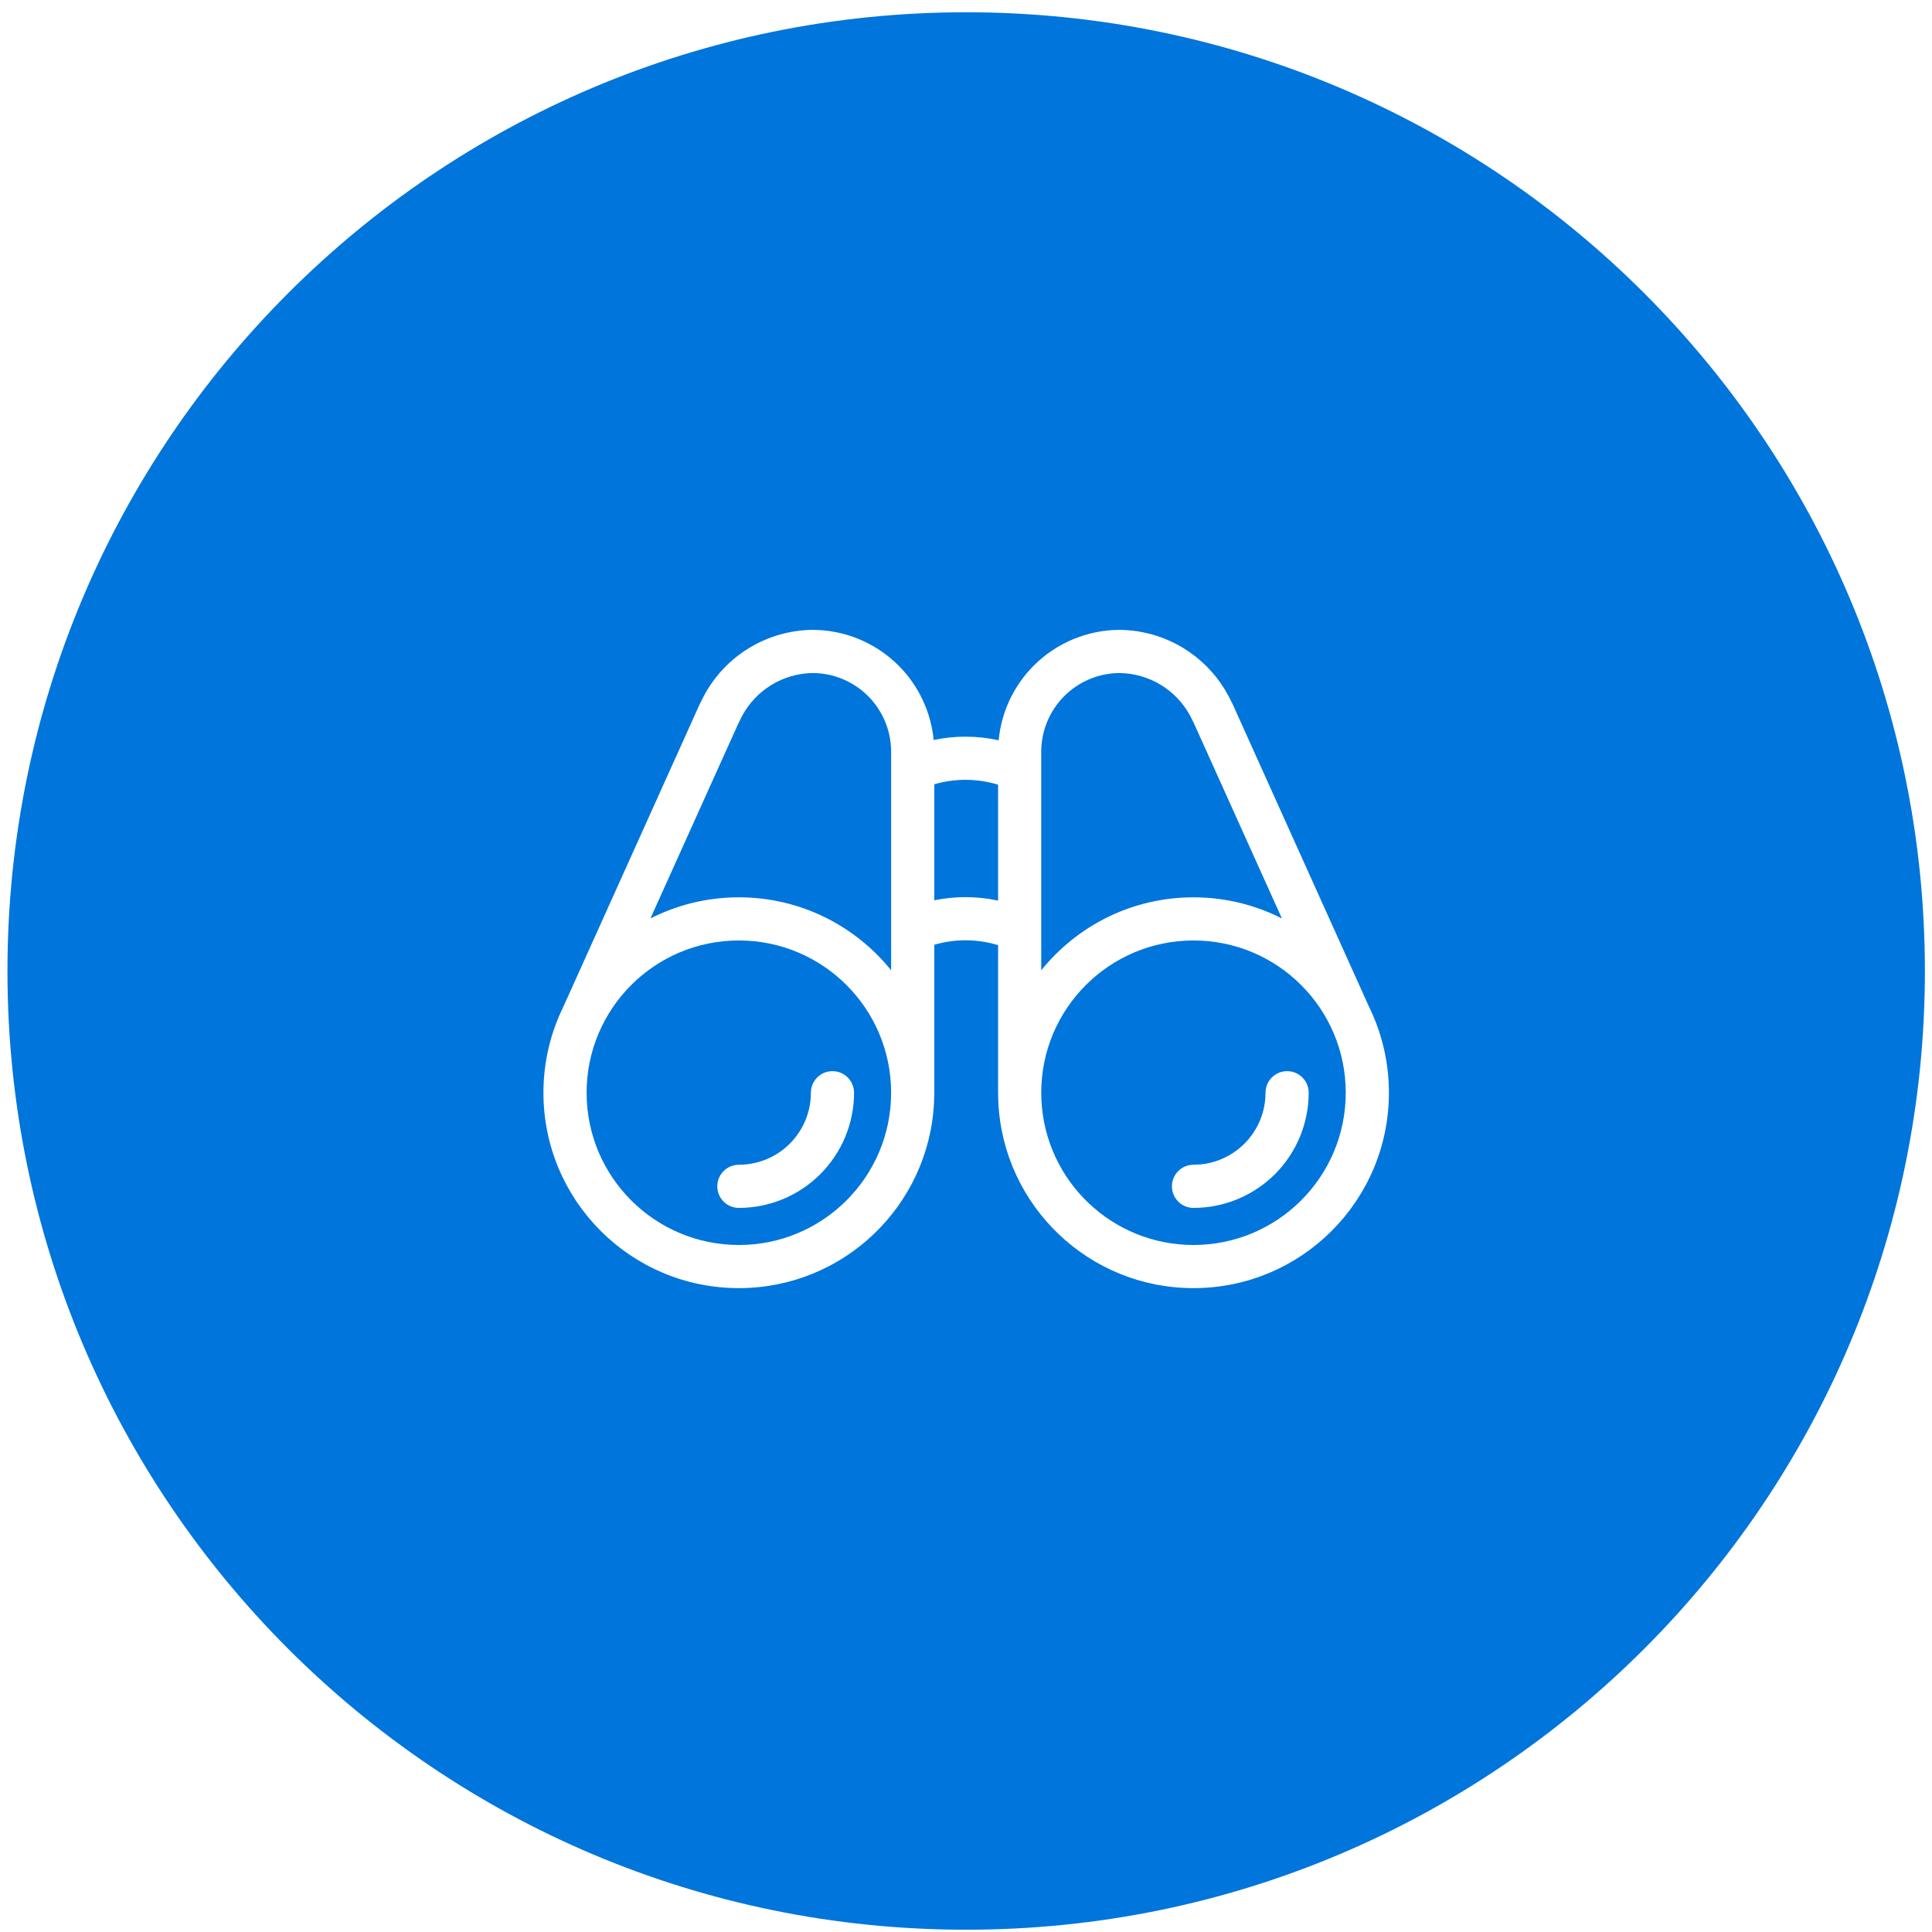
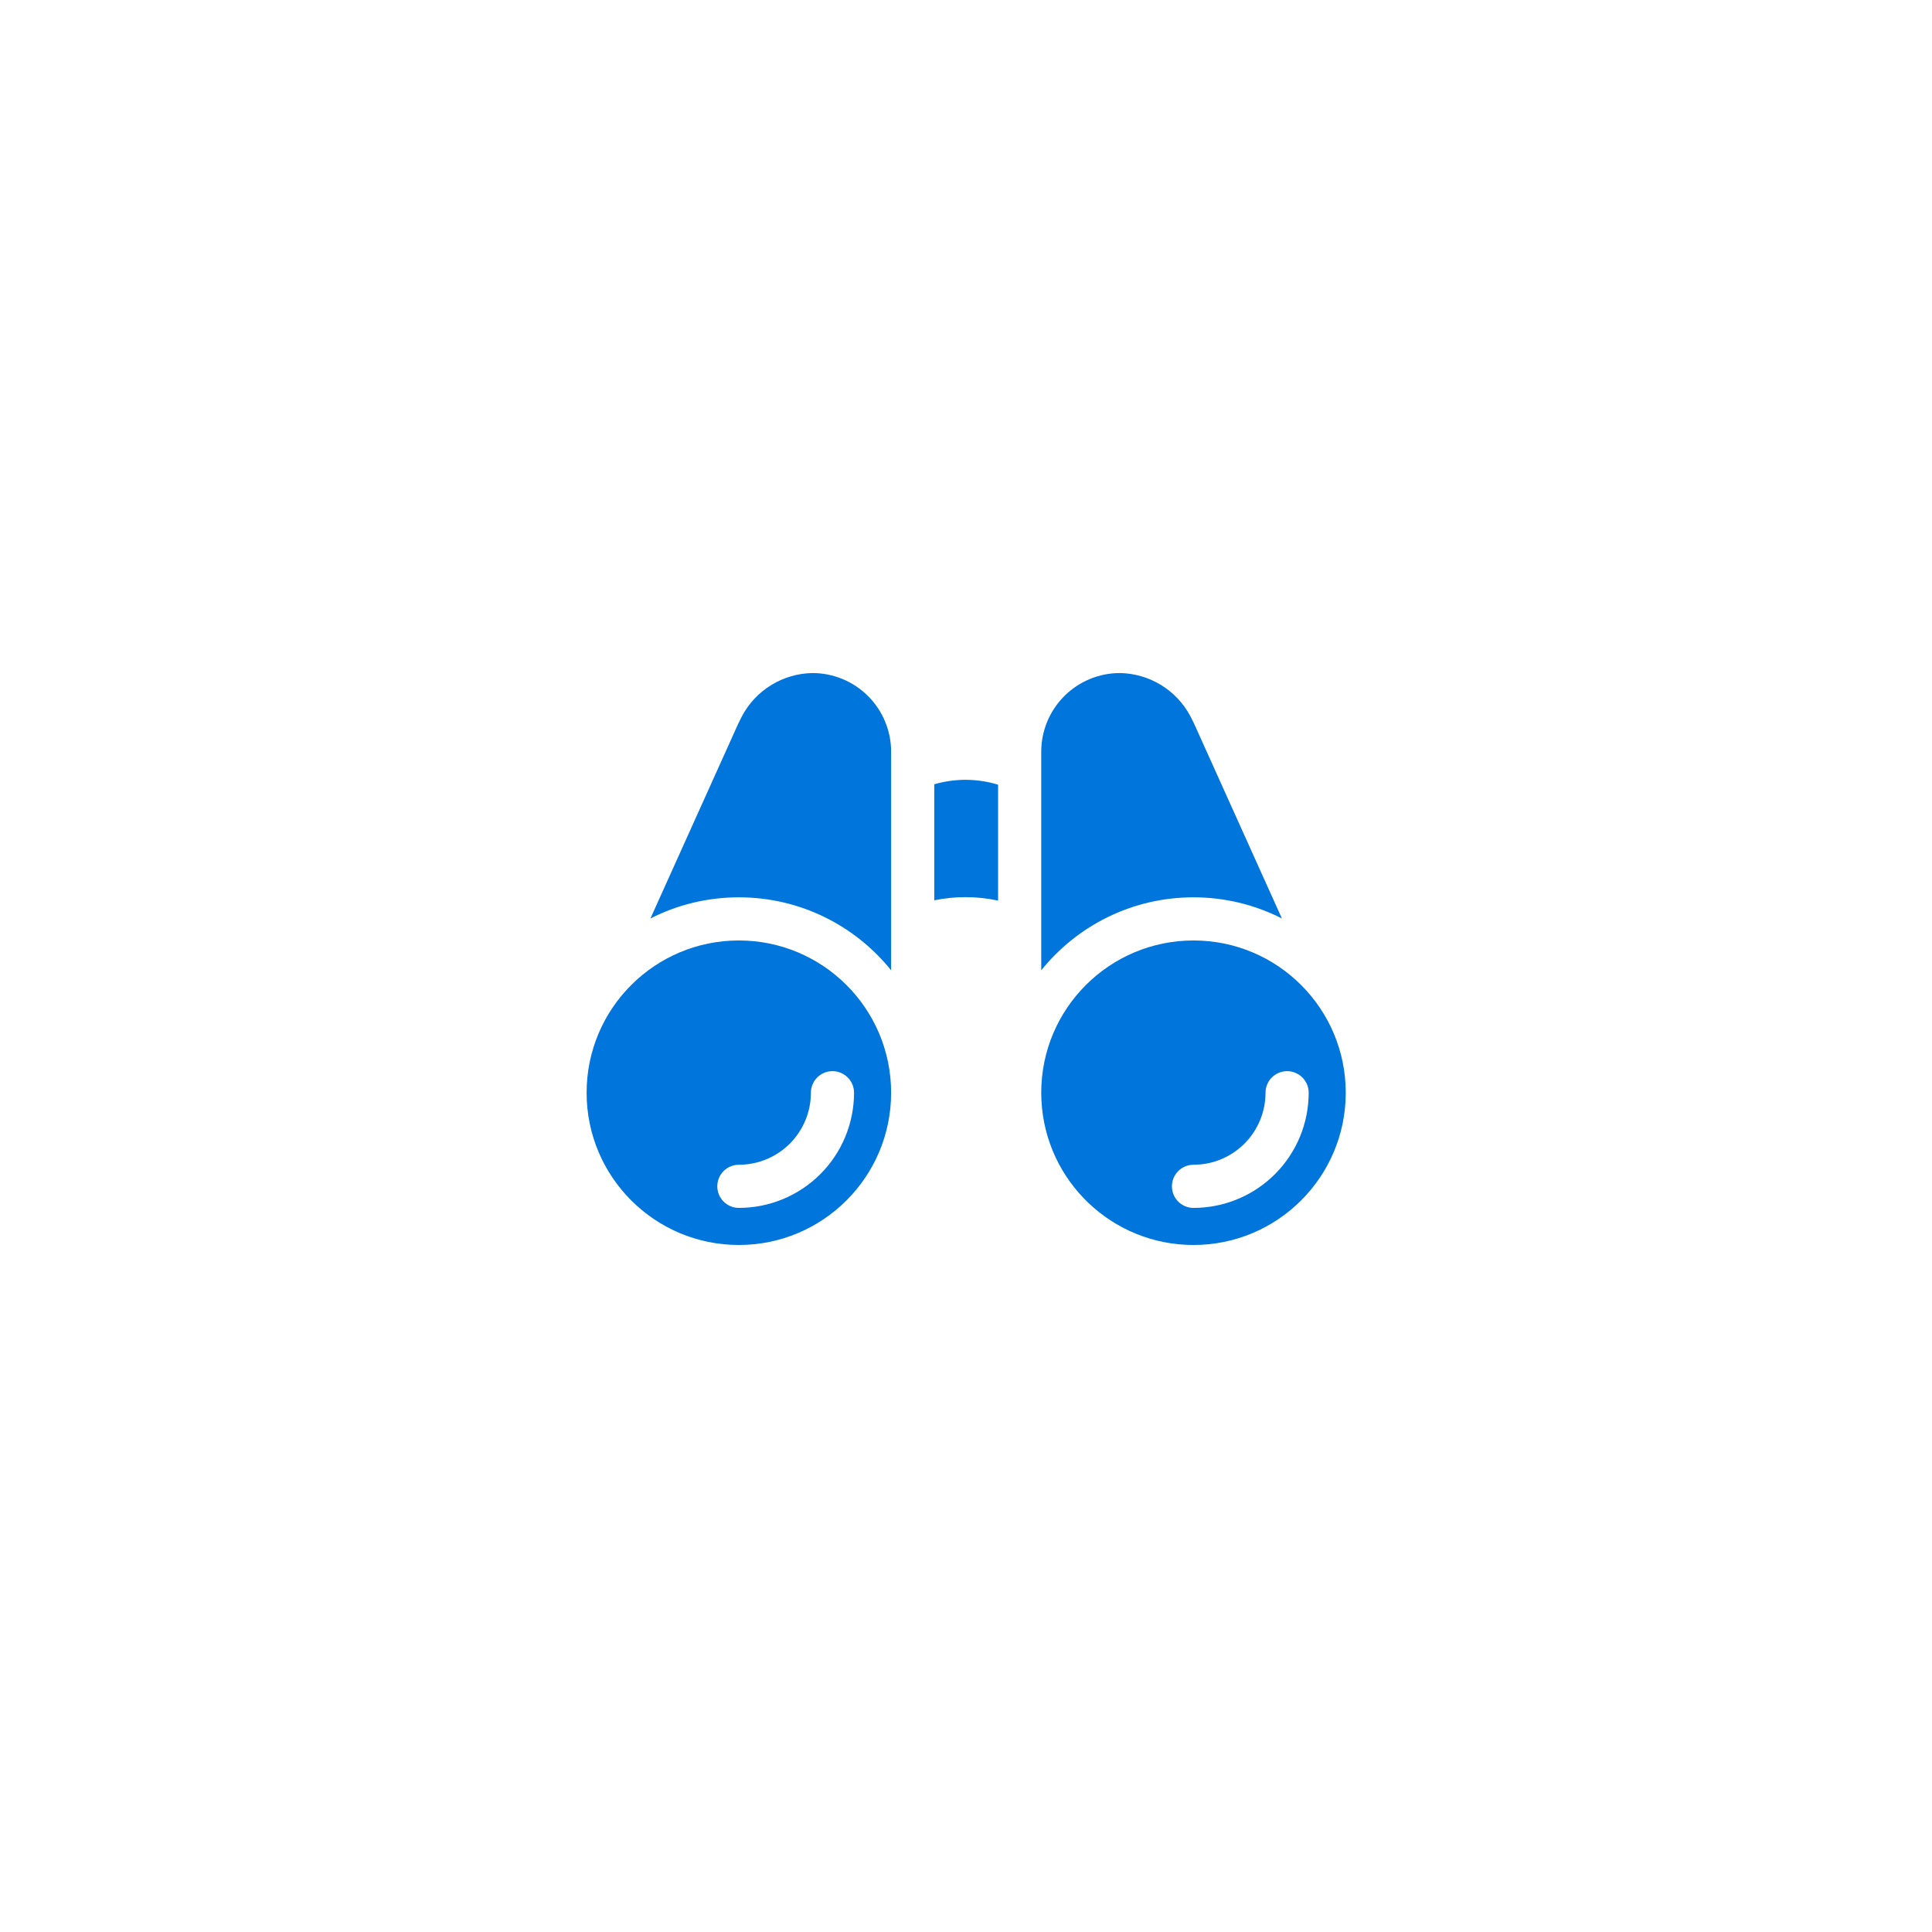
<svg xmlns="http://www.w3.org/2000/svg" width="710" height="710" viewBox="0 0 710 710" fill="none">
  <g clip-path="url(#clip0_95_2426)">
    <path fill-rule="evenodd" clip-rule="evenodd" d="M271.525 345.617C302.428 345.617 327.483 370.672 327.483 401.575C327.481 432.476 302.426 457.524 271.525 457.524C240.625 457.523 215.578 432.475 215.576 401.575C215.576 370.673 240.623 345.618 271.525 345.617ZM305.922 393.642C301.545 393.644 297.999 397.197 297.999 401.575C297.997 408.593 295.209 415.325 290.247 420.288C285.283 425.252 278.545 428.04 271.525 428.04C267.147 428.04 263.601 431.593 263.601 435.972C263.603 440.349 267.148 443.895 271.525 443.896C282.751 443.896 293.519 439.436 301.457 431.498C309.393 423.561 313.854 412.799 313.855 401.575C313.855 397.196 310.302 393.642 305.922 393.642Z" fill="#0075DB" />
    <path fill-rule="evenodd" clip-rule="evenodd" d="M438.607 345.617C469.509 345.618 494.556 370.673 494.556 401.575C494.554 432.475 469.508 457.523 438.607 457.524C408.67 457.524 384.225 434.014 382.727 404.449L382.649 401.575C382.649 370.672 407.705 345.617 438.607 345.617ZM473.004 401.575H465.072C465.071 408.594 462.283 415.325 457.32 420.288C452.977 424.63 447.281 427.309 441.223 427.911L438.607 428.04C434.228 428.04 430.675 431.593 430.675 435.972C430.676 440.078 433.799 443.457 437.798 443.862L438.607 443.896L440.706 443.844C451.168 443.325 461.098 438.94 468.539 431.498C476.475 423.561 480.937 412.791 480.937 401.566L473.004 401.575ZM473.004 393.642C468.625 393.642 465.072 397.196 465.072 401.575L480.937 401.566C480.934 397.189 477.382 393.642 473.004 393.642Z" fill="#0075DB" />
    <path d="M298.618 247.338C306.266 247.355 313.599 250.395 319.008 255.804C324.433 261.229 327.483 268.592 327.483 276.263V356.578C314.32 340.228 294.149 329.761 271.525 329.761C259.827 329.761 248.789 332.568 239.029 337.53L271.31 265.922L272.67 263.195C275.179 258.477 278.908 254.516 283.467 251.726C288.033 248.932 293.266 247.421 298.618 247.338Z" fill="#0075DB" />
    <path d="M411.506 247.338C416.86 247.419 422.097 248.931 426.665 251.726C431.223 254.515 434.945 258.478 437.454 263.195L438.814 265.922L471.094 337.53C461.337 332.57 450.302 329.761 438.607 329.761C415.983 329.761 395.812 340.228 382.649 356.578V276.263C382.649 268.592 385.699 261.229 391.124 255.804C396.531 250.397 403.861 247.357 411.506 247.338Z" fill="#0075DB" />
    <path d="M354.817 286.579C358.882 286.579 362.919 287.192 366.793 288.369V330.965C362.868 330.123 358.852 329.692 354.817 329.692C350.952 329.692 347.106 330.08 343.339 330.853V288.223C347.062 287.143 350.924 286.58 354.817 286.579Z" fill="#0075DB" />
-     <path fill-rule="evenodd" clip-rule="evenodd" d="M355.066 4.51C549.65 4.51 707.392 162.252 707.392 356.836C707.392 551.42 549.65 709.162 355.066 709.162C160.482 709.162 2.74 551.42 2.74 356.836C2.74 162.252 160.482 4.51 355.066 4.51ZM298.446 231.473C290.232 231.587 282.197 233.913 275.19 238.201C268.183 242.489 262.46 248.585 258.62 255.847L258.534 256.011L257.063 258.953L256.925 259.246L207.007 370.017C202.34 379.542 199.711 390.253 199.711 401.575C199.713 441.233 231.867 473.38 271.525 473.381C309.947 473.381 341.322 443.209 343.245 405.266L343.339 401.575V347.192C347.062 346.112 350.924 345.549 354.817 345.548C358.882 345.548 362.919 346.161 366.793 347.338V401.575L366.888 405.266C368.811 443.209 400.186 473.381 438.607 473.381C478.266 473.38 510.419 441.233 510.421 401.575C510.421 390.253 507.792 379.542 503.125 370.017L453.207 259.246L453.07 258.953L451.599 256.011L451.513 255.847L449.981 253.18C446.217 247.09 441.073 241.953 434.942 238.201C427.935 233.913 419.901 231.587 411.686 231.473H411.575C399.699 231.474 388.311 236.197 379.913 244.594C372.514 251.993 367.976 261.716 366.999 272.048C363.008 271.176 358.923 270.723 354.817 270.723C350.875 270.723 346.954 271.132 343.116 271.936C342.117 261.646 337.592 251.966 330.219 244.594C321.821 236.197 310.433 231.474 298.558 231.473H298.446Z" fill="#0075DB" />
  </g>
  <defs>
    <clipPath id="clip0_95_2426">
      <rect width="709.162" height="709.162" fill="white" transform="translate(0.488)" />
    </clipPath>
  </defs>
</svg>